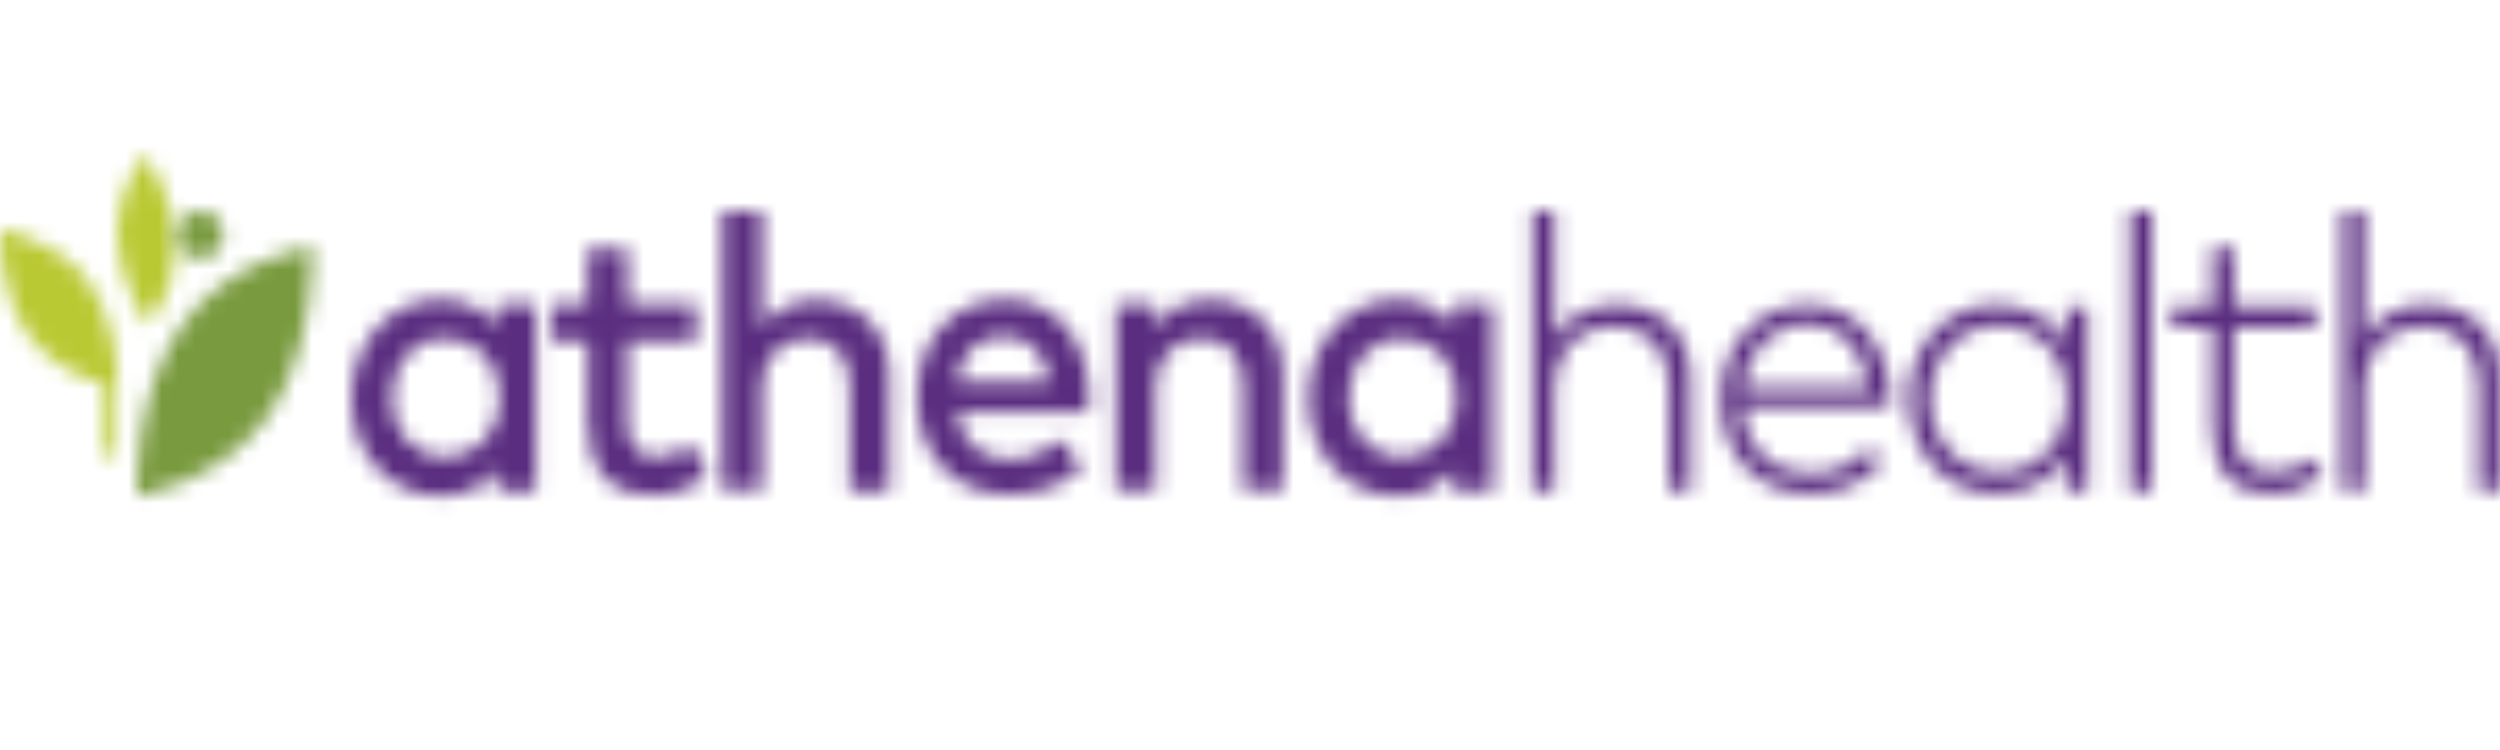
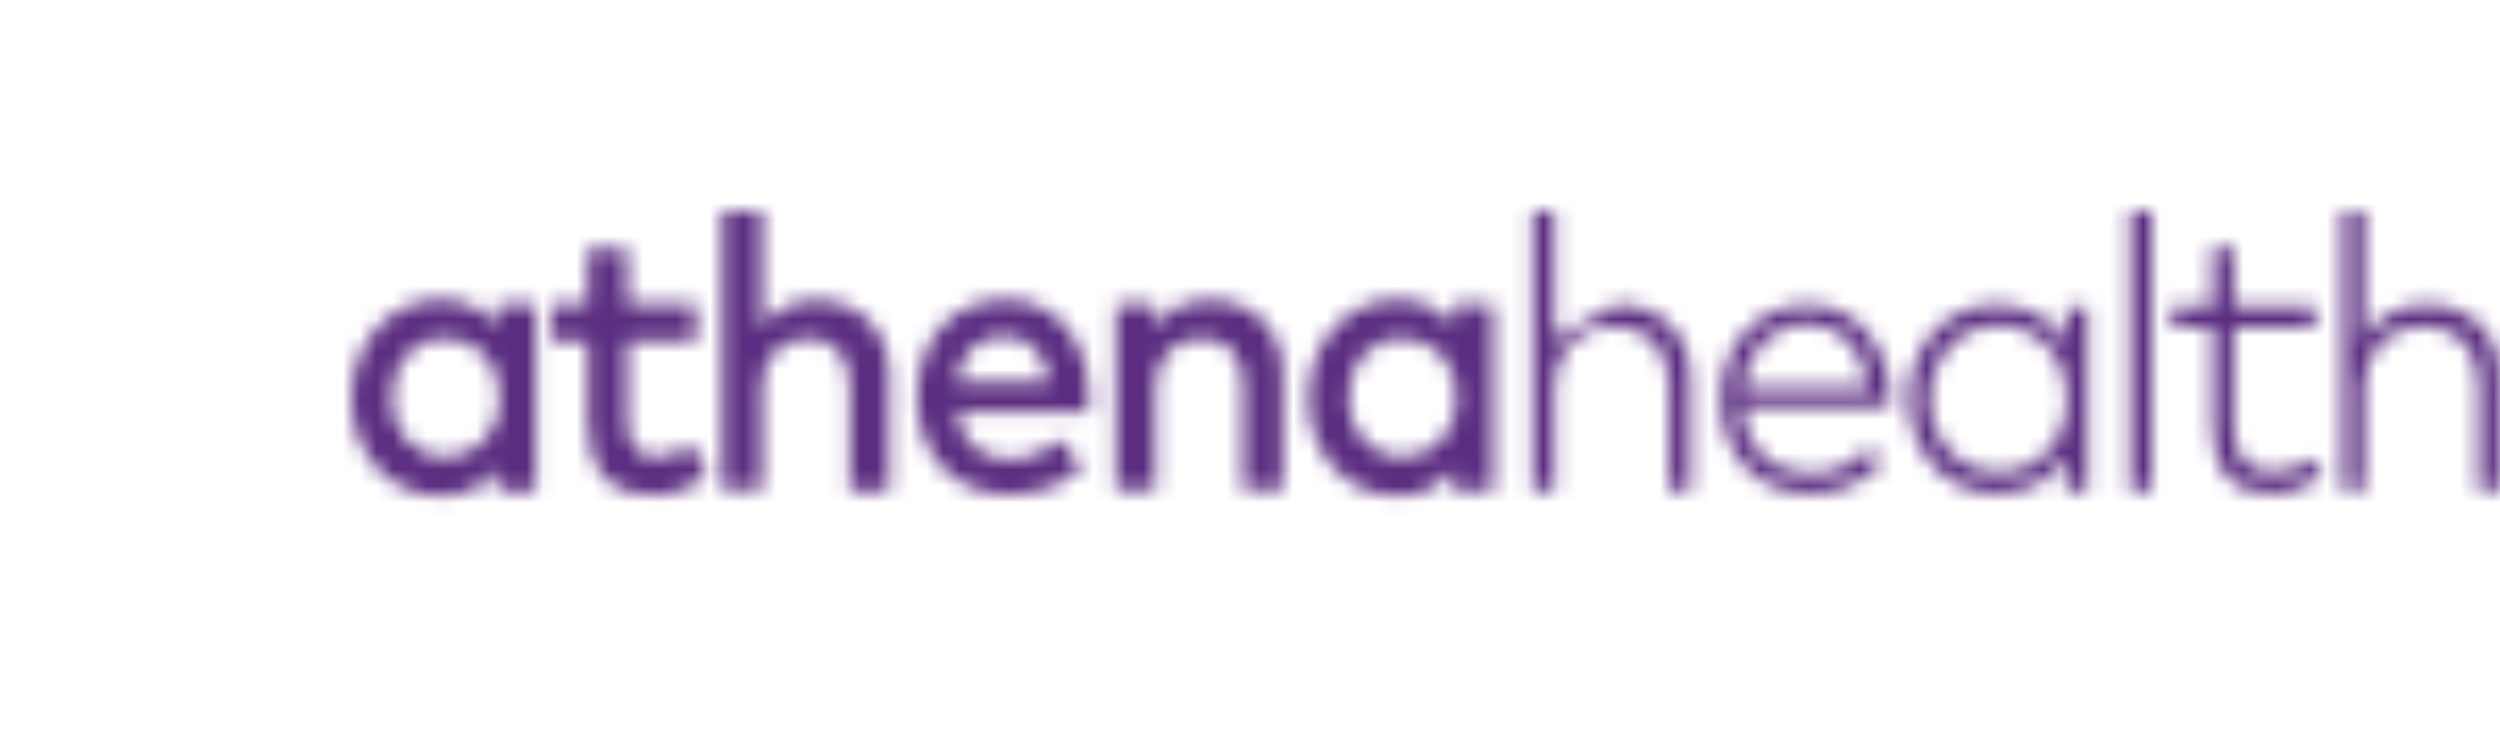
<svg xmlns="http://www.w3.org/2000/svg" xmlns:xlink="http://www.w3.org/1999/xlink" width="150px" height="45px" viewBox="0 0 150 45" version="1.1">
  <title>ehr-logo-athenahealth</title>
  <defs>
-     <path d="M119.47,0.003 L119.47,16.822 L120.743,16.822 L120.743,10.558 C120.743,8.365 122.281,6.904 124.254,6.904 L124.254,6.904 C126.407,6.904 127.634,8.275 127.634,10.469 L127.634,10.469 L127.634,16.773 L128.906,16.773 L128.906,10.056 C128.906,7.314 127.106,5.623 124.472,5.623 L124.472,5.623 C123.068,5.623 121.576,6.217 120.743,7.681 L120.743,7.681 L120.743,0.003 L119.47,0.003 Z M106.743,16.773 L108.014,16.773 L108.014,0 L106.743,0 L106.743,16.773 Z M70.885,0.003 L70.885,16.822 L72.159,16.822 L72.159,10.558 C72.159,8.365 73.694,6.904 75.667,6.904 L75.667,6.904 C77.817,6.904 79.048,8.275 79.048,10.469 L79.048,10.469 L79.048,16.773 L80.321,16.773 L80.321,10.056 C80.321,7.314 78.522,5.623 75.888,5.623 L75.888,5.623 C74.483,5.623 72.989,6.217 72.159,7.681 L72.159,7.681 L72.159,0.003 L70.885,0.003 Z M22.252,0.003 L22.252,16.73 L24.623,16.73 L24.623,10.558 C24.623,8.685 25.896,7.634 27.391,7.634 L27.391,7.634 C28.969,7.634 29.889,8.685 29.889,10.558 L29.889,10.558 L29.889,16.773 L32.26,16.773 L32.26,9.785 C32.26,7.178 30.461,5.348 27.916,5.348 L27.916,5.348 C26.86,5.348 25.545,5.669 24.669,6.948 L24.669,6.948 L24.623,6.948 L24.623,0.003 L22.252,0.003 Z M111.658,2.196 L111.658,5.761 L109.244,5.761 L109.244,6.996 L111.658,6.996 L111.658,13.026 C111.658,15.679 112.976,16.96 115.169,16.96 L115.169,16.96 C116.443,16.96 117.496,16.501 118.242,15.861 L118.242,15.861 L117.627,14.856 C117.012,15.358 116.179,15.679 115.256,15.679 L115.256,15.679 C113.852,15.679 112.932,14.856 112.932,12.983 L112.932,12.983 L112.932,6.996 L117.804,6.996 L117.804,5.761 L112.932,5.761 L112.932,2.196 L111.658,2.196 Z M14.177,2.242 L14.177,5.623 L12.027,5.623 L12.027,7.816 L14.177,7.816 L14.177,12.709 C14.177,15.679 15.628,17.05 18.039,17.05 L18.039,17.05 C19.4,17.05 20.453,16.545 21.332,15.953 L21.332,15.953 L20.41,13.987 C19.797,14.444 19.005,14.766 18.259,14.766 L18.259,14.766 C17.293,14.766 16.55,14.169 16.55,12.662 L16.55,12.662 L16.55,7.816 L20.674,7.816 L20.674,5.623 L16.55,5.623 L16.55,2.242 L14.177,2.242 Z M57.41,11.245 C57.41,14.628 59.778,17.096 62.764,17.096 L62.764,17.096 C64.299,17.096 65.398,16.455 66.144,15.451 L66.144,15.451 L66.144,16.773 L68.471,16.773 L68.471,5.577 L66.144,5.577 L66.144,6.948 C65.398,5.943 64.299,5.305 62.764,5.305 L62.764,5.305 C59.778,5.305 57.41,7.862 57.41,11.245 L57.41,11.245 Z M59.822,11.199 C59.822,9.234 61.052,7.588 63.074,7.634 L63.074,7.634 C65.004,7.634 66.321,9.187 66.321,11.199 L66.321,11.199 C66.321,13.211 65.004,14.766 63.074,14.766 L63.074,14.766 C61.052,14.766 59.822,13.165 59.822,11.199 L59.822,11.199 Z M33.928,11.153 C33.928,14.674 36.211,17.004 39.415,17.004 L39.415,17.004 C41.04,17.004 42.488,16.591 43.805,15.451 L43.805,15.451 L42.618,13.713 C41.696,14.444 40.555,14.902 39.502,14.902 L39.502,14.902 C37.967,14.902 36.606,14.077 36.299,12.068 L36.299,12.068 L44.199,12.068 C44.199,11.791 44.243,11.473 44.243,11.153 L44.243,11.153 C44.243,7.681 42.18,5.305 39.284,5.305 L39.284,5.305 C36.124,5.305 33.928,7.681 33.928,11.153 L33.928,11.153 Z M39.153,7.499 C40.645,7.499 41.609,8.503 41.873,10.241 L41.873,10.241 L36.299,10.241 C36.563,8.593 37.483,7.499 39.153,7.499 L39.153,7.499 Z M0,11.245 C0,14.628 2.371,17.096 5.356,17.096 L5.356,17.096 C6.891,17.096 7.991,16.455 8.734,15.451 L8.734,15.451 L8.734,16.773 L11.063,16.773 L11.063,5.577 L8.734,5.577 L8.734,6.948 C7.991,5.943 6.891,5.305 5.356,5.305 L5.356,5.305 C2.371,5.305 0,7.862 0,11.245 L0,11.245 Z M2.414,11.199 C2.414,9.234 3.601,7.588 5.664,7.634 L5.664,7.634 C7.596,7.634 8.911,9.187 8.911,11.199 L8.911,11.199 C8.911,13.211 7.596,14.766 5.664,14.766 L5.664,14.766 C3.644,14.766 2.414,13.165 2.414,11.199 L2.414,11.199 Z M51.485,5.348 C50.388,5.348 49.071,5.669 48.195,6.996 L48.195,6.996 L48.195,5.623 L45.865,5.623 L45.865,16.73 L48.238,16.73 L48.238,10.558 C48.238,8.685 49.509,7.634 51.001,7.634 L51.001,7.634 C52.582,7.634 53.502,8.685 53.502,10.558 L53.502,10.558 L53.502,16.73 L55.875,16.73 L55.875,9.738 C55.875,7.163 54.117,5.348 51.575,5.348 L51.575,5.348 C51.547,5.348 51.516,5.348 51.485,5.348 L51.485,5.348 Z M93.445,11.289 C93.445,14.582 95.769,16.96 98.709,16.96 L98.709,16.96 C100.641,16.96 102.048,16.043 102.881,14.674 L102.881,14.674 L102.881,16.773 L104.152,16.773 L104.152,5.807 L102.881,5.807 L102.881,7.909 C102.048,6.538 100.641,5.623 98.709,5.623 L98.709,5.623 C95.769,5.623 93.445,8.001 93.445,11.289 L93.445,11.289 Z M94.716,11.289 C94.716,8.821 96.428,6.858 98.842,6.858 L98.842,6.858 C101.213,6.858 102.925,8.777 102.925,11.289 L102.925,11.289 C102.925,13.803 101.213,15.679 98.842,15.679 L98.842,15.679 C96.428,15.679 94.716,13.759 94.716,11.289 L94.716,11.289 Z M82.164,11.289 C82.164,14.674 84.404,16.96 87.476,16.96 L87.476,16.96 C88.968,16.96 90.459,16.545 91.777,15.13 L91.777,15.13 L91.072,14.215 C90.152,15.177 88.968,15.769 87.52,15.769 L87.52,15.769 C85.367,15.769 83.612,14.305 83.437,11.748 L83.437,11.748 L92.258,11.748 C92.302,11.563 92.302,11.381 92.302,11.199 L92.302,11.199 C92.258,7.955 90.152,5.623 87.387,5.623 L87.387,5.623 C84.404,5.623 82.164,8.001 82.164,11.289 L82.164,11.289 Z M87.343,6.766 C89.319,6.766 90.81,8.319 90.985,10.605 L90.985,10.605 L83.437,10.605 C83.699,8.411 85.193,6.809 87.343,6.766 L87.343,6.766 Z" id="path-1" />
-     <path d="M0.001,4.808 C0.037,7.668 1.833,10.253 1.833,10.253 L1.833,10.253 C1.833,10.253 3.553,8.26 3.512,5.446 L3.512,5.446 C3.476,2.586 1.682,0 1.682,0 L1.682,0 C1.682,0 -0.04,1.994 0.001,4.808 L0.001,4.808 Z" id="path-3" />
+     <path d="M119.47,0.003 L119.47,16.822 L120.743,16.822 L120.743,10.558 C120.743,8.365 122.281,6.904 124.254,6.904 L124.254,6.904 C126.407,6.904 127.634,8.275 127.634,10.469 L127.634,10.469 L127.634,16.773 L128.906,16.773 L128.906,10.056 C128.906,7.314 127.106,5.623 124.472,5.623 L124.472,5.623 C123.068,5.623 121.576,6.217 120.743,7.681 L120.743,7.681 L120.743,0.003 L119.47,0.003 Z M106.743,16.773 L108.014,16.773 L108.014,0 L106.743,0 L106.743,16.773 Z M70.885,0.003 L70.885,16.822 L72.159,16.822 L72.159,10.558 C72.159,8.365 73.694,6.904 75.667,6.904 L75.667,6.904 C77.817,6.904 79.048,8.275 79.048,10.469 L79.048,10.469 L79.048,16.773 L80.321,16.773 L80.321,10.056 C80.321,7.314 78.522,5.623 75.888,5.623 L75.888,5.623 L72.159,7.681 L72.159,0.003 L70.885,0.003 Z M22.252,0.003 L22.252,16.73 L24.623,16.73 L24.623,10.558 C24.623,8.685 25.896,7.634 27.391,7.634 L27.391,7.634 C28.969,7.634 29.889,8.685 29.889,10.558 L29.889,10.558 L29.889,16.773 L32.26,16.773 L32.26,9.785 C32.26,7.178 30.461,5.348 27.916,5.348 L27.916,5.348 C26.86,5.348 25.545,5.669 24.669,6.948 L24.669,6.948 L24.623,6.948 L24.623,0.003 L22.252,0.003 Z M111.658,2.196 L111.658,5.761 L109.244,5.761 L109.244,6.996 L111.658,6.996 L111.658,13.026 C111.658,15.679 112.976,16.96 115.169,16.96 L115.169,16.96 C116.443,16.96 117.496,16.501 118.242,15.861 L118.242,15.861 L117.627,14.856 C117.012,15.358 116.179,15.679 115.256,15.679 L115.256,15.679 C113.852,15.679 112.932,14.856 112.932,12.983 L112.932,12.983 L112.932,6.996 L117.804,6.996 L117.804,5.761 L112.932,5.761 L112.932,2.196 L111.658,2.196 Z M14.177,2.242 L14.177,5.623 L12.027,5.623 L12.027,7.816 L14.177,7.816 L14.177,12.709 C14.177,15.679 15.628,17.05 18.039,17.05 L18.039,17.05 C19.4,17.05 20.453,16.545 21.332,15.953 L21.332,15.953 L20.41,13.987 C19.797,14.444 19.005,14.766 18.259,14.766 L18.259,14.766 C17.293,14.766 16.55,14.169 16.55,12.662 L16.55,12.662 L16.55,7.816 L20.674,7.816 L20.674,5.623 L16.55,5.623 L16.55,2.242 L14.177,2.242 Z M57.41,11.245 C57.41,14.628 59.778,17.096 62.764,17.096 L62.764,17.096 C64.299,17.096 65.398,16.455 66.144,15.451 L66.144,15.451 L66.144,16.773 L68.471,16.773 L68.471,5.577 L66.144,5.577 L66.144,6.948 C65.398,5.943 64.299,5.305 62.764,5.305 L62.764,5.305 C59.778,5.305 57.41,7.862 57.41,11.245 L57.41,11.245 Z M59.822,11.199 C59.822,9.234 61.052,7.588 63.074,7.634 L63.074,7.634 C65.004,7.634 66.321,9.187 66.321,11.199 L66.321,11.199 C66.321,13.211 65.004,14.766 63.074,14.766 L63.074,14.766 C61.052,14.766 59.822,13.165 59.822,11.199 L59.822,11.199 Z M33.928,11.153 C33.928,14.674 36.211,17.004 39.415,17.004 L39.415,17.004 C41.04,17.004 42.488,16.591 43.805,15.451 L43.805,15.451 L42.618,13.713 C41.696,14.444 40.555,14.902 39.502,14.902 L39.502,14.902 C37.967,14.902 36.606,14.077 36.299,12.068 L36.299,12.068 L44.199,12.068 C44.199,11.791 44.243,11.473 44.243,11.153 L44.243,11.153 C44.243,7.681 42.18,5.305 39.284,5.305 L39.284,5.305 C36.124,5.305 33.928,7.681 33.928,11.153 L33.928,11.153 Z M39.153,7.499 C40.645,7.499 41.609,8.503 41.873,10.241 L41.873,10.241 L36.299,10.241 C36.563,8.593 37.483,7.499 39.153,7.499 L39.153,7.499 Z M0,11.245 C0,14.628 2.371,17.096 5.356,17.096 L5.356,17.096 C6.891,17.096 7.991,16.455 8.734,15.451 L8.734,15.451 L8.734,16.773 L11.063,16.773 L11.063,5.577 L8.734,5.577 L8.734,6.948 C7.991,5.943 6.891,5.305 5.356,5.305 L5.356,5.305 C2.371,5.305 0,7.862 0,11.245 L0,11.245 Z M2.414,11.199 C2.414,9.234 3.601,7.588 5.664,7.634 L5.664,7.634 C7.596,7.634 8.911,9.187 8.911,11.199 L8.911,11.199 C8.911,13.211 7.596,14.766 5.664,14.766 L5.664,14.766 C3.644,14.766 2.414,13.165 2.414,11.199 L2.414,11.199 Z M51.485,5.348 C50.388,5.348 49.071,5.669 48.195,6.996 L48.195,6.996 L48.195,5.623 L45.865,5.623 L45.865,16.73 L48.238,16.73 L48.238,10.558 C48.238,8.685 49.509,7.634 51.001,7.634 L51.001,7.634 C52.582,7.634 53.502,8.685 53.502,10.558 L53.502,10.558 L53.502,16.73 L55.875,16.73 L55.875,9.738 C55.875,7.163 54.117,5.348 51.575,5.348 L51.575,5.348 C51.547,5.348 51.516,5.348 51.485,5.348 L51.485,5.348 Z M93.445,11.289 C93.445,14.582 95.769,16.96 98.709,16.96 L98.709,16.96 C100.641,16.96 102.048,16.043 102.881,14.674 L102.881,14.674 L102.881,16.773 L104.152,16.773 L104.152,5.807 L102.881,5.807 L102.881,7.909 C102.048,6.538 100.641,5.623 98.709,5.623 L98.709,5.623 C95.769,5.623 93.445,8.001 93.445,11.289 L93.445,11.289 Z M94.716,11.289 C94.716,8.821 96.428,6.858 98.842,6.858 L98.842,6.858 C101.213,6.858 102.925,8.777 102.925,11.289 L102.925,11.289 C102.925,13.803 101.213,15.679 98.842,15.679 L98.842,15.679 C96.428,15.679 94.716,13.759 94.716,11.289 L94.716,11.289 Z M82.164,11.289 C82.164,14.674 84.404,16.96 87.476,16.96 L87.476,16.96 C88.968,16.96 90.459,16.545 91.777,15.13 L91.777,15.13 L91.072,14.215 C90.152,15.177 88.968,15.769 87.52,15.769 L87.52,15.769 C85.367,15.769 83.612,14.305 83.437,11.748 L83.437,11.748 L92.258,11.748 C92.302,11.563 92.302,11.381 92.302,11.199 L92.302,11.199 C92.258,7.955 90.152,5.623 87.387,5.623 L87.387,5.623 C84.404,5.623 82.164,8.001 82.164,11.289 L82.164,11.289 Z M87.343,6.766 C89.319,6.766 90.81,8.319 90.985,10.605 L90.985,10.605 L83.437,10.605 C83.699,8.411 85.193,6.809 87.343,6.766 L87.343,6.766 Z" id="path-1" />
    <path d="M2.416,1.427 C2.416,2.237 3.021,2.857 3.81,2.857 L3.81,2.857 C4.597,2.857 5.202,2.237 5.202,1.427 L5.202,1.427 C5.202,0.618 4.597,0 3.81,0 L3.81,0 C3.021,0 2.416,0.666 2.416,1.427 L2.416,1.427 Z M2.649,6.95 C-0.229,11.094 0.005,17.093 0.005,17.093 L0.005,17.093 C0.005,17.093 4.969,16.378 7.895,12.283 L7.895,12.283 C10.773,8.142 10.54,2.142 10.54,2.142 L10.54,2.142 C10.54,2.142 5.527,2.809 2.649,6.95 L2.649,6.95 Z" id="path-5" />
-     <path d="M1.774,6.386 C3.14,8.232 5.226,8.972 6.31,9.246 L6.31,9.246 L6.31,13.324 C6.31,13.518 6.472,13.675 6.671,13.675 L6.671,13.675 C6.874,13.675 7.035,13.518 7.035,13.324 L7.035,13.324 L7.035,9.131 C7.035,9.09 7.035,9.09 7.035,9.131 L7.035,9.131 C7.035,8.114 6.874,5.172 5.264,3.016 L5.264,3.016 C3.299,0.433 0.003,0 0.003,0 L0.003,0 C0.003,0 -0.156,3.803 1.774,6.386 L1.774,6.386 Z" id="path-7" />
  </defs>
  <g id="ehr-logo-athenahealth" stroke="none" stroke-width="1" fill="none" fill-rule="evenodd">
    <g id="ehr-logo-athenahealth-copy" transform="translate(0, 9.244)">
      <g id="Fill-1-Clipped" transform="translate(21.094, 3.416)">
        <mask id="mask-2" fill="white">
          <use xlink:href="#path-1" />
        </mask>
        <g id="path-1" />
        <polygon id="Fill-1" fill="#5A2D80" fill-rule="nonzero" mask="url(#mask-2)" points="-1.281 18.377 130.189 18.377 130.189 -1.281 -1.281 -1.281" />
      </g>
      <g id="Fill-4-Clipped" transform="translate(7.035, 0)">
        <mask id="mask-4" fill="white">
          <use xlink:href="#path-3" />
        </mask>
        <g id="path-3" />
-         <polygon id="Fill-4" fill="#B9C933" fill-rule="nonzero" mask="url(#mask-4)" points="-1.322 11.537 4.834 11.537 4.834 -1.284 -1.322 -1.284" />
      </g>
      <g id="Fill-7-Clipped" transform="translate(8.207, 3.419)">
        <mask id="mask-6" fill="white">
          <use xlink:href="#path-5" />
        </mask>
        <g id="path-5" />
-         <polygon id="Fill-7" fill="#799A3E" fill-rule="nonzero" mask="url(#mask-6)" points="-1.513 18.375 12.055 18.375 12.055 -1.284 -1.513 -1.284" />
      </g>
      <g id="Fill-10-Clipped" transform="translate(0, 4.557)">
        <mask id="mask-8" fill="white">
          <use xlink:href="#path-7" />
        </mask>
        <g id="path-7" />
        <polygon id="Fill-10" fill="#B9C933" fill-rule="nonzero" mask="url(#mask-8)" points="-1.437 14.959 8.317 14.959 8.317 -1.281 -1.437 -1.281" />
      </g>
    </g>
  </g>
</svg>